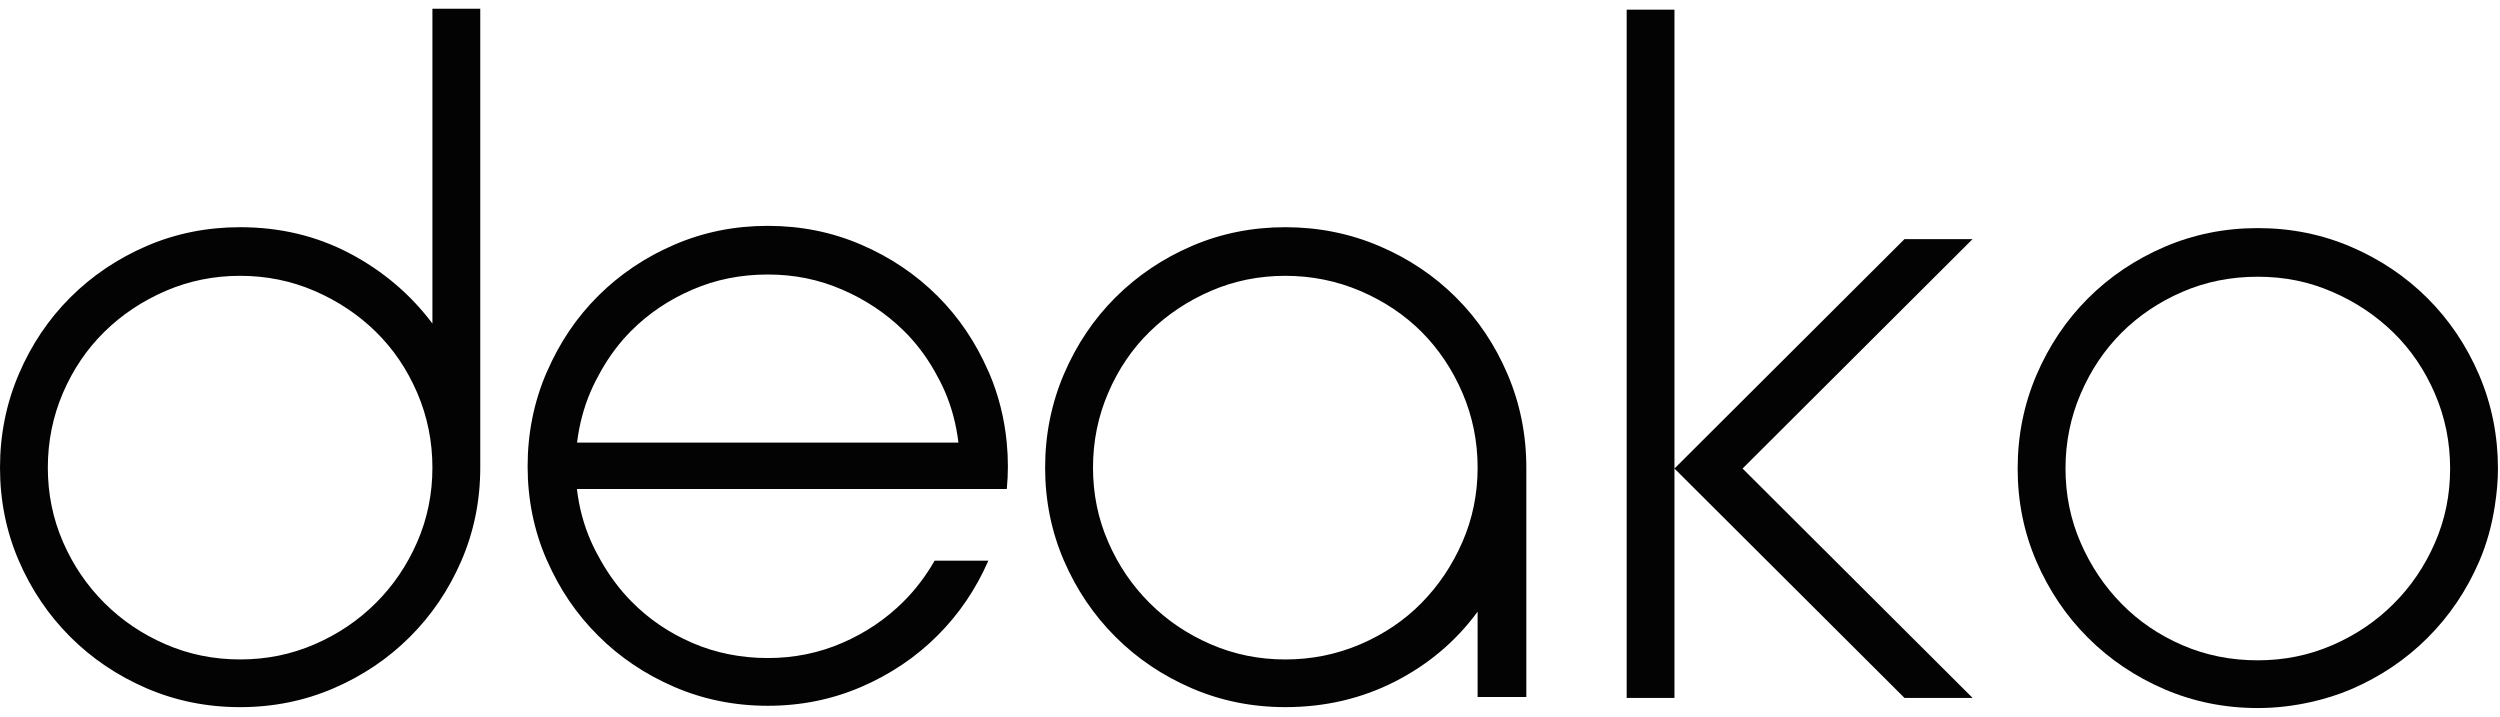
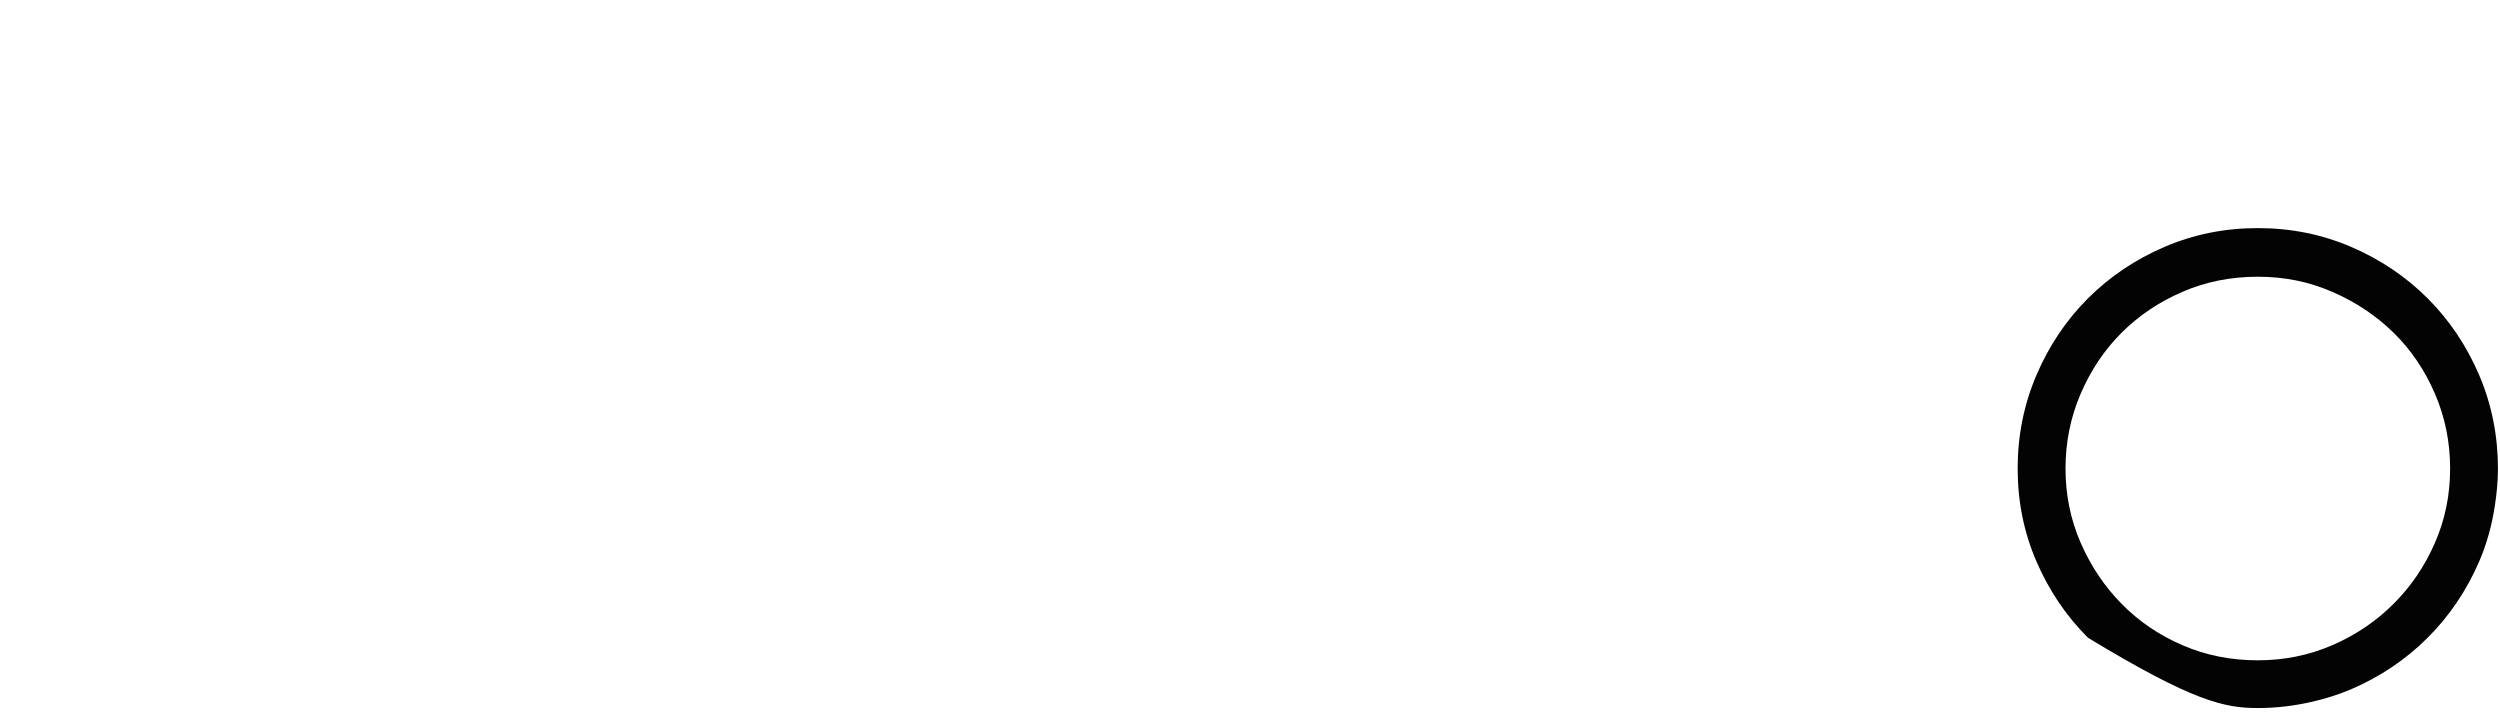
<svg xmlns="http://www.w3.org/2000/svg" width="143" height="41" viewBox="0 0 143 41" fill="none">
-   <path fill-rule="evenodd" clip-rule="evenodd" d="M9.471 16.642C10.807 16.066 12.226 15.777 13.735 15.777C15.243 15.777 16.663 16.066 17.997 16.642C19.331 17.221 20.497 17.998 21.498 18.978C22.498 19.96 23.286 21.124 23.866 22.471C24.444 23.817 24.734 25.245 24.734 26.748C24.734 28.252 24.444 29.671 23.866 30.999C23.286 32.331 22.498 33.495 21.498 34.49C20.498 35.488 19.331 36.276 17.997 36.853C16.663 37.432 15.245 37.72 13.735 37.72C12.225 37.72 10.806 37.432 9.471 36.853C8.138 36.275 6.971 35.488 5.972 34.49C4.972 33.494 4.183 32.331 3.603 30.999C3.025 29.67 2.736 28.252 2.736 26.748C2.736 25.245 3.025 23.817 3.603 22.471C4.183 21.124 4.973 19.959 5.972 18.978C6.971 17.998 8.138 17.221 9.471 16.642ZM19.996 14.49C18.103 13.494 16.016 12.996 13.735 12.996C11.84 12.996 10.06 13.353 8.394 14.069C6.727 14.788 5.271 15.768 4.025 17.01C2.78 18.252 1.797 19.713 1.079 21.392C0.36 23.073 0 24.859 0 26.747C0 28.636 0.36 30.413 1.076 32.075C1.794 33.737 2.778 35.189 4.022 36.432C5.268 37.675 6.725 38.654 8.391 39.373C10.059 40.089 11.839 40.449 13.734 40.449C15.629 40.449 17.409 40.089 19.076 39.373C20.744 38.654 22.199 37.675 23.444 36.432C24.69 35.189 25.673 33.737 26.391 32.075C27.109 30.412 27.471 28.636 27.471 26.747V0.5H24.734V18.505C23.47 16.825 21.892 15.488 19.996 14.49ZM69.257 16.642C70.588 16.067 72.008 15.777 73.519 15.777C75.027 15.777 76.457 16.067 77.81 16.642C79.158 17.221 80.326 17.998 81.31 18.979C82.288 19.961 83.072 21.125 83.651 22.471C84.23 23.818 84.52 25.245 84.52 26.749C84.52 28.253 84.23 29.672 83.651 30.999C83.072 32.331 82.288 33.495 81.31 34.49C80.326 35.489 79.158 36.276 77.81 36.853C76.457 37.432 75.03 37.721 73.519 37.721C72.01 37.721 70.589 37.432 69.257 36.853C67.923 36.275 66.755 35.489 65.757 34.49C64.757 33.494 63.967 32.331 63.389 30.999C62.809 29.671 62.52 28.253 62.52 26.749C62.52 25.245 62.809 23.818 63.389 22.471C63.967 21.125 64.755 19.959 65.757 18.979C66.757 17.998 67.924 17.221 69.257 16.642ZM78.887 14.07C77.203 13.354 75.412 12.996 73.519 12.996C71.625 12.996 69.842 13.354 68.177 14.069C66.509 14.787 65.053 15.768 63.808 17.009C62.562 18.251 61.579 19.713 60.86 21.392C60.142 23.072 59.781 24.858 59.781 26.747C59.781 28.635 60.142 30.412 60.86 32.074C61.579 33.736 62.562 35.188 63.808 36.431C65.053 37.674 66.509 38.654 68.177 39.372C69.841 40.088 71.624 40.448 73.518 40.448C75.799 40.448 77.894 39.955 79.807 38.978C81.719 37.997 83.29 36.667 84.519 34.987V39.87H87.306V26.748C87.306 24.858 86.946 23.073 86.227 21.393C85.51 19.714 84.526 18.252 83.28 17.01C82.036 15.768 80.572 14.787 78.887 14.07ZM93.046 0.553H95.779V26.8V39.92H93.046V0.553ZM95.779 26.8L108.937 13.677H112.832L99.675 26.8L112.832 39.92H108.937L95.779 26.8ZM33.786 22.393C33.384 23.328 33.131 24.304 33.008 25.317H54.823C54.7 24.304 54.45 23.328 54.047 22.393C53.87 21.984 53.667 21.596 53.453 21.22C52.962 20.361 52.375 19.584 51.678 18.902C50.678 17.925 49.512 17.144 48.18 16.569C46.843 15.991 45.46 15.702 43.915 15.702C42.371 15.702 40.932 15.991 39.601 16.569C38.266 17.143 37.108 17.925 36.126 18.902C35.442 19.584 34.863 20.361 34.376 21.22C34.162 21.596 33.962 21.984 33.786 22.393ZM57.652 26.671C57.652 27.113 57.629 27.545 57.589 27.973V27.972H33.001C33.12 28.999 33.376 29.982 33.786 30.922C33.959 31.321 34.159 31.701 34.368 32.069C34.858 32.931 35.439 33.716 36.126 34.412C37.108 35.409 38.267 36.198 39.601 36.773C40.931 37.353 42.408 37.64 43.915 37.64C45.423 37.64 46.843 37.353 48.18 36.773C49.512 36.197 50.677 35.409 51.678 34.412C52.377 33.716 52.968 32.931 53.461 32.069H56.535C55.82 33.701 54.851 35.132 53.626 36.353C52.381 37.598 50.923 38.576 49.257 39.294C47.591 40.01 45.81 40.371 43.915 40.371C42.021 40.371 40.241 40.01 38.574 39.294C36.909 38.576 35.451 37.598 34.206 36.353C32.978 35.132 32.009 33.701 31.295 32.069C31.291 32.06 31.285 32.05 31.28 32.04C31.273 32.026 31.266 32.013 31.26 31.998C30.54 30.338 30.18 28.559 30.18 26.671C30.18 24.782 30.54 22.995 31.26 21.316C31.266 21.303 31.273 21.29 31.279 21.277C31.289 21.259 31.299 21.241 31.306 21.22C32.02 19.583 32.985 18.151 34.208 16.933C35.452 15.692 36.909 14.711 38.575 13.995C40.242 13.276 42.022 12.919 43.917 12.919C45.811 12.919 47.591 13.276 49.258 13.995C50.924 14.711 52.382 15.692 53.627 16.933C54.846 18.151 55.812 19.584 56.526 21.22C56.535 21.241 56.544 21.259 56.554 21.278C56.56 21.291 56.567 21.303 56.573 21.316C57.119 22.591 57.452 23.924 57.586 25.317C57.628 25.761 57.652 26.228 57.652 26.671Z" fill="#030303" />
-   <path d="M124.831 36.904C123.497 36.327 122.338 35.539 121.358 34.541C120.375 33.544 119.596 32.381 119.015 31.05C118.436 29.721 118.147 28.302 118.147 26.8C118.147 25.297 118.436 23.868 119.015 22.52C119.595 21.174 120.374 20.01 121.358 19.028C122.339 18.051 123.497 17.271 124.831 16.695C126.163 16.116 127.601 15.829 129.146 15.829C130.692 15.829 132.076 16.116 133.409 16.695C134.743 17.271 135.909 18.051 136.909 19.028C137.91 20.009 138.699 21.174 139.278 22.52C139.86 23.868 140.147 25.294 140.147 26.8C140.147 28.306 139.86 29.72 139.278 31.05C138.699 32.38 137.91 33.544 136.909 34.541C135.911 35.539 134.745 36.326 133.409 36.904C132.076 37.482 130.654 37.77 129.146 37.77C127.602 37.77 126.163 37.482 124.831 36.904ZM141.805 21.445C141.085 19.767 140.101 18.305 138.857 17.062C137.612 15.821 136.156 14.84 134.489 14.124C132.821 13.407 131.042 13.047 129.146 13.047C127.251 13.047 125.473 13.407 123.805 14.124C122.139 14.84 120.682 15.82 119.437 17.062C118.191 18.305 117.209 19.767 116.489 21.445C115.77 23.125 115.41 24.91 115.41 26.801C115.41 28.692 115.77 30.466 116.489 32.126C117.209 33.788 118.191 35.243 119.437 36.483C120.682 37.727 122.139 38.705 123.805 39.424C125.473 40.139 127.253 40.5 129.146 40.5C130.201 40.5 131.213 40.375 132.196 40.154C132.981 39.977 133.747 39.741 134.489 39.424C136.156 38.705 137.612 37.727 138.857 36.483C140.101 35.243 141.085 33.788 141.805 32.126C142.249 31.101 142.539 30.026 142.708 28.915C142.813 28.224 142.883 27.522 142.883 26.801C142.881 24.909 142.522 23.125 141.805 21.445Z" fill="#030303" />
+   <path d="M124.831 36.904C123.497 36.327 122.338 35.539 121.358 34.541C120.375 33.544 119.596 32.381 119.015 31.05C118.436 29.721 118.147 28.302 118.147 26.8C118.147 25.297 118.436 23.868 119.015 22.52C119.595 21.174 120.374 20.01 121.358 19.028C122.339 18.051 123.497 17.271 124.831 16.695C126.163 16.116 127.601 15.829 129.146 15.829C130.692 15.829 132.076 16.116 133.409 16.695C134.743 17.271 135.909 18.051 136.909 19.028C137.91 20.009 138.699 21.174 139.278 22.52C139.86 23.868 140.147 25.294 140.147 26.8C140.147 28.306 139.86 29.72 139.278 31.05C138.699 32.38 137.91 33.544 136.909 34.541C135.911 35.539 134.745 36.326 133.409 36.904C132.076 37.482 130.654 37.77 129.146 37.77C127.602 37.77 126.163 37.482 124.831 36.904ZM141.805 21.445C141.085 19.767 140.101 18.305 138.857 17.062C137.612 15.821 136.156 14.84 134.489 14.124C132.821 13.407 131.042 13.047 129.146 13.047C127.251 13.047 125.473 13.407 123.805 14.124C122.139 14.84 120.682 15.82 119.437 17.062C118.191 18.305 117.209 19.767 116.489 21.445C115.77 23.125 115.41 24.91 115.41 26.801C115.41 28.692 115.77 30.466 116.489 32.126C117.209 33.788 118.191 35.243 119.437 36.483C125.473 40.139 127.253 40.5 129.146 40.5C130.201 40.5 131.213 40.375 132.196 40.154C132.981 39.977 133.747 39.741 134.489 39.424C136.156 38.705 137.612 37.727 138.857 36.483C140.101 35.243 141.085 33.788 141.805 32.126C142.249 31.101 142.539 30.026 142.708 28.915C142.813 28.224 142.883 27.522 142.883 26.801C142.881 24.909 142.522 23.125 141.805 21.445Z" fill="#030303" />
</svg>